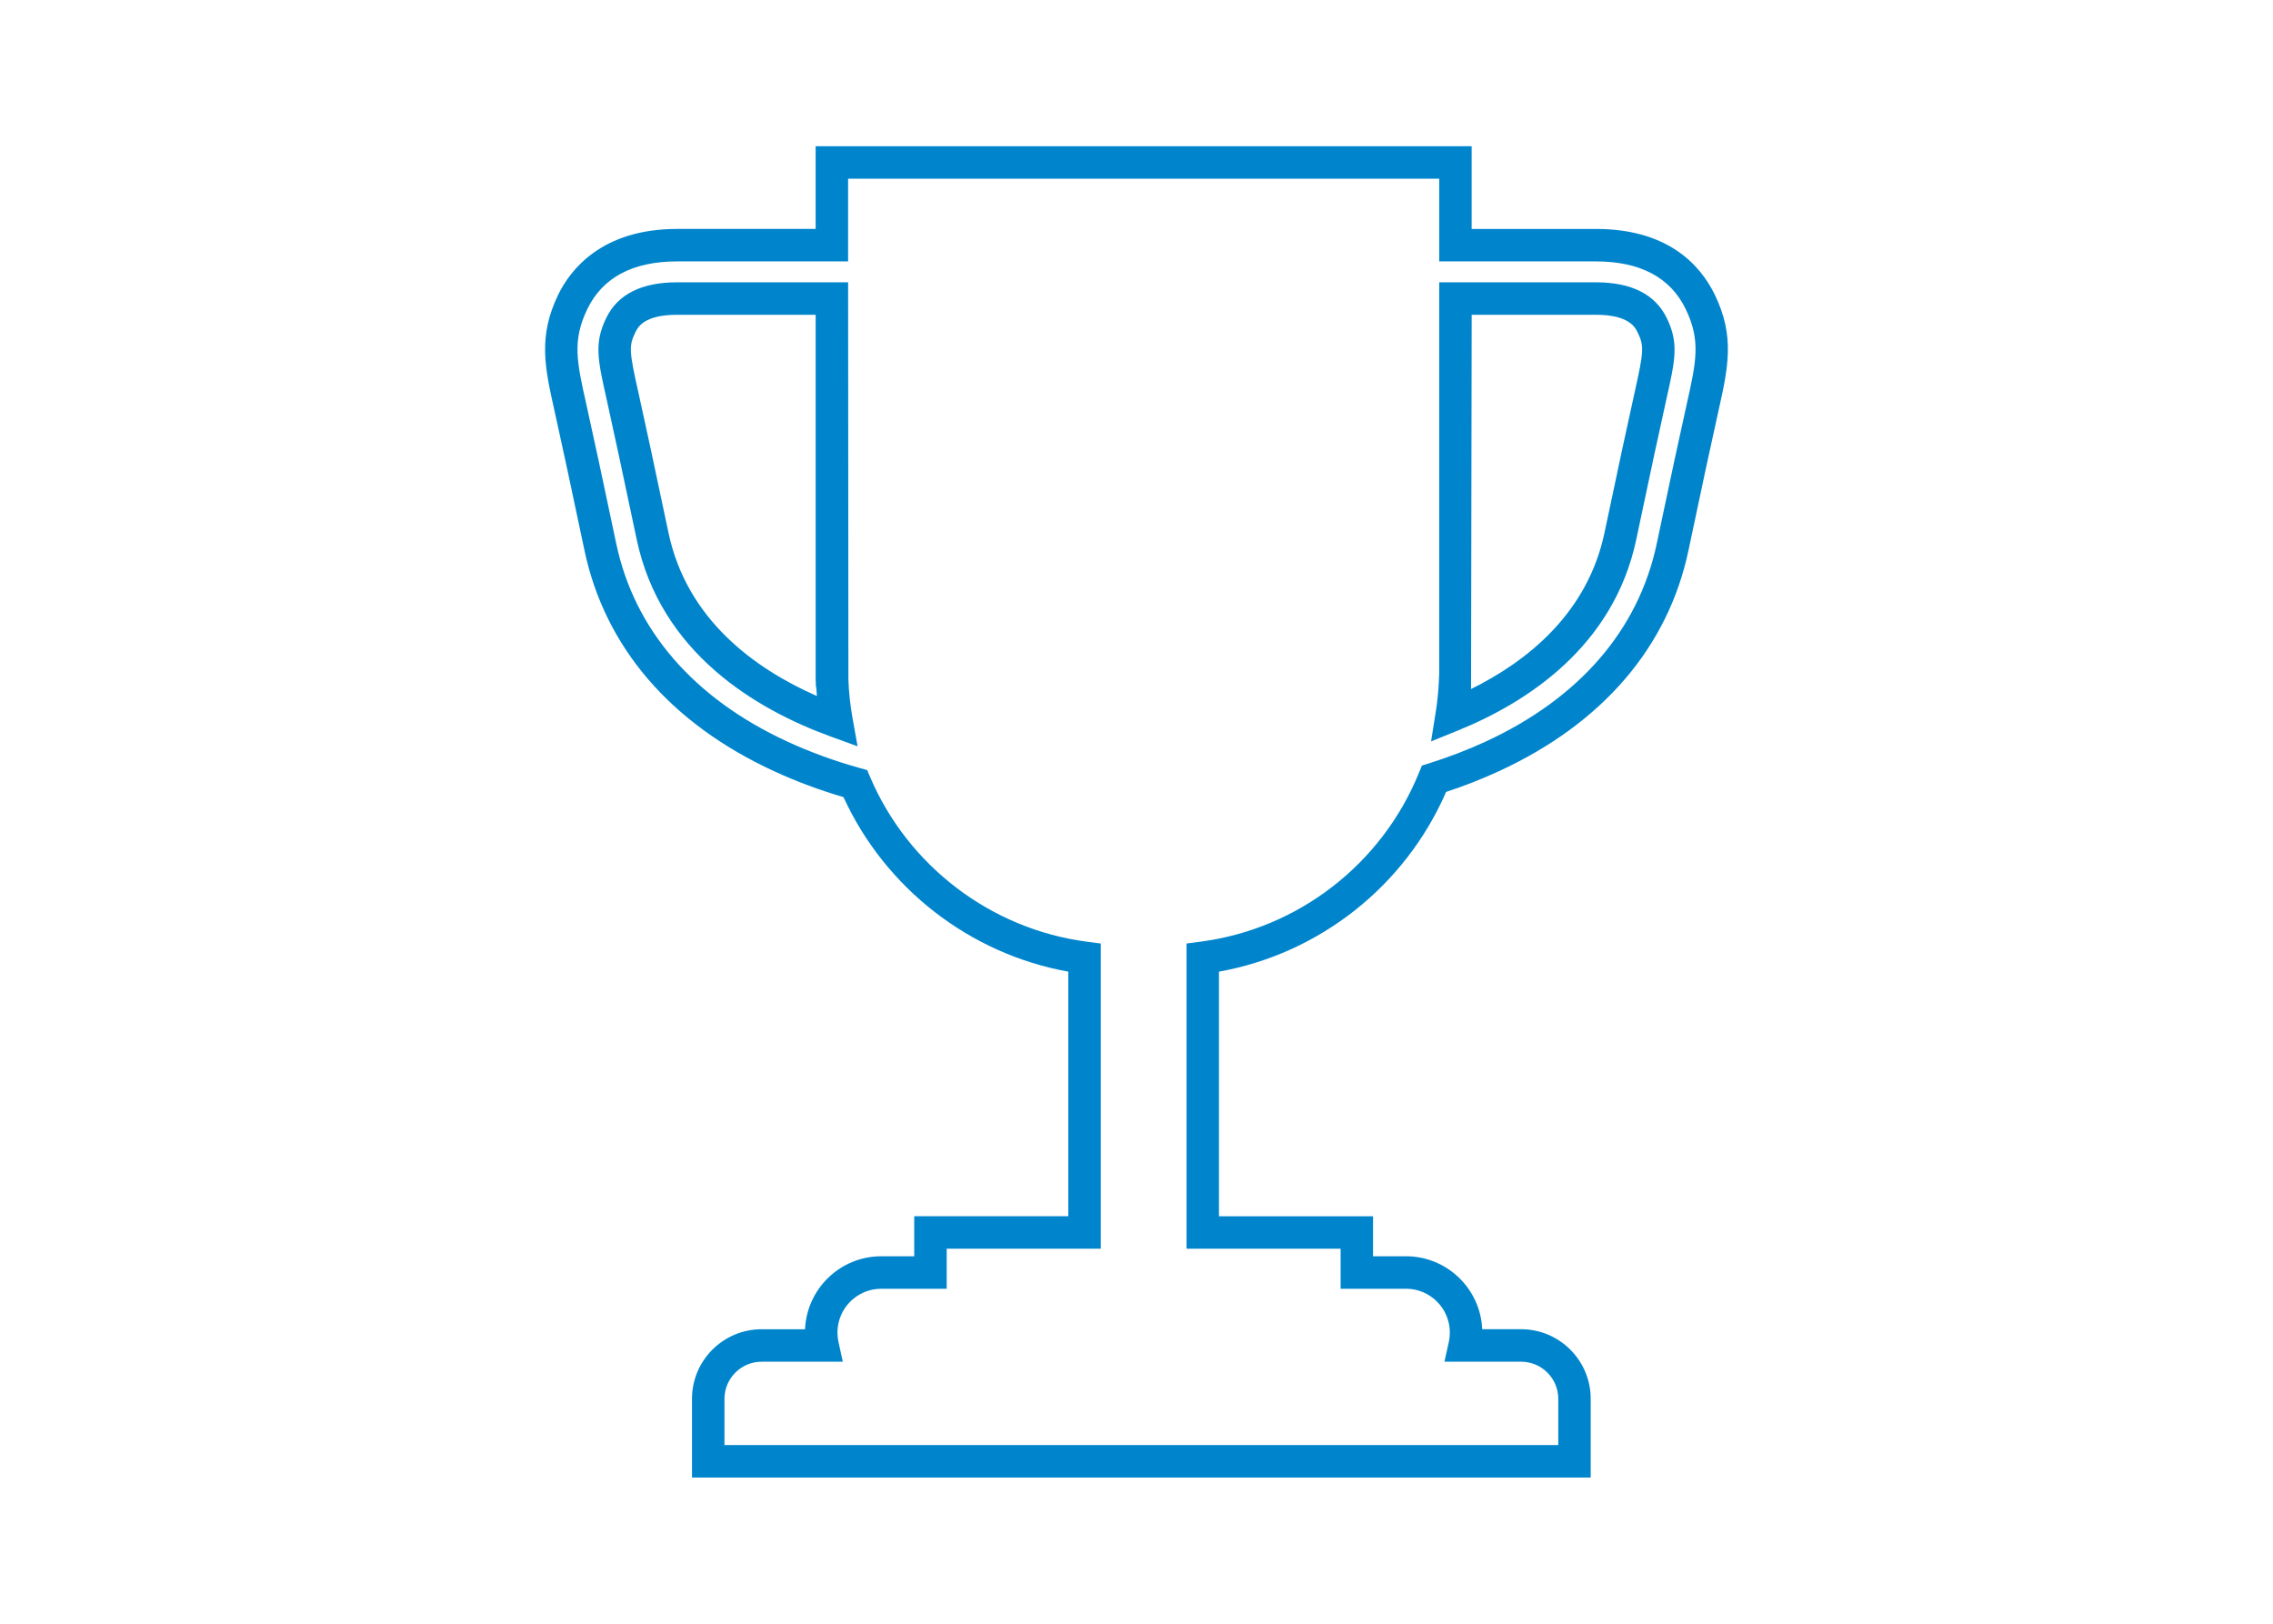
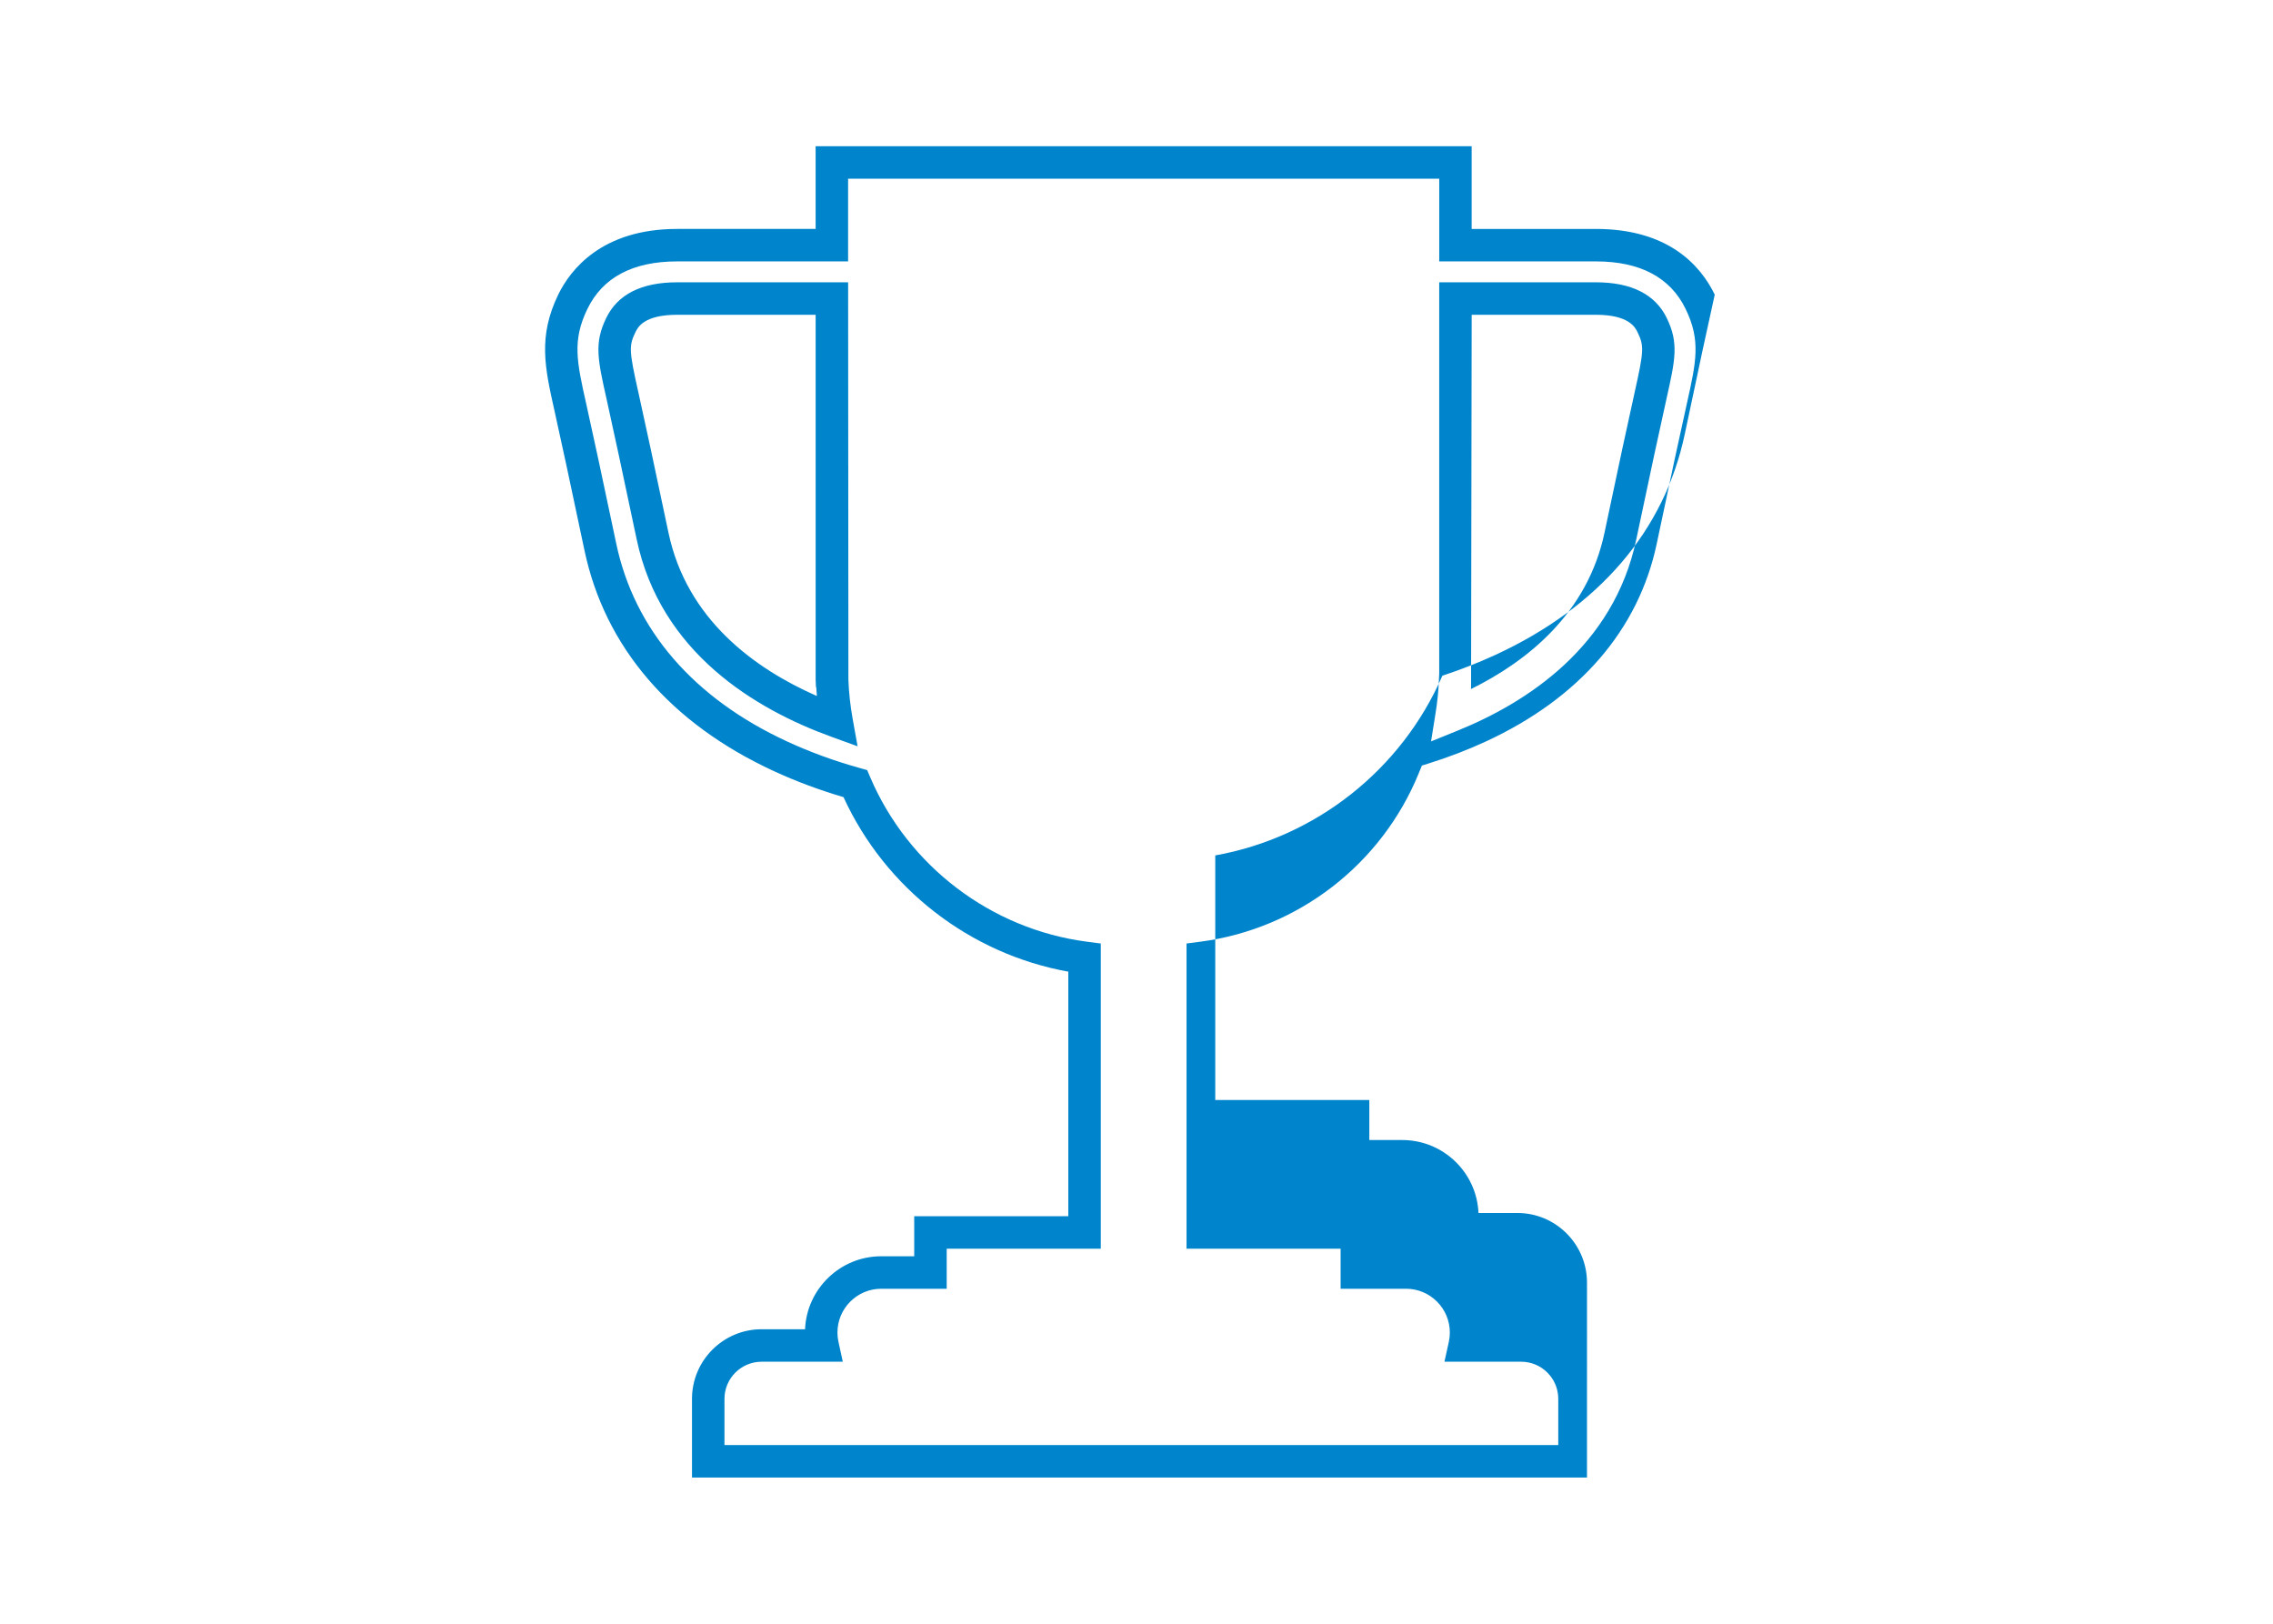
<svg xmlns="http://www.w3.org/2000/svg" version="1.1" id="Layer_1" x="0px" y="0px" width="140px" height="100px" viewBox="0 0 140 100" enable-background="new 0 0 140 100" xml:space="preserve">
  <g>
-     <path fill="#0085CC" d="M97.979,90.995H42.622v-4.847c0-2.362,1.923-4.285,4.288-4.285h2.675c0.107-2.496,2.171-4.494,4.692-4.494   h2.032v-2.465h9.49V59.841c-6.056-1.09-11.271-5.128-13.845-10.748c-1.498-0.441-2.939-0.979-4.289-1.603   c-6.379-2.943-10.414-7.647-11.668-13.605c-0.831-3.944-1.451-6.831-1.842-8.577c-0.596-2.66-1.026-4.581,0.228-7.162   c0.734-1.511,2.663-4.047,7.323-4.047h8.531V9.005h40.406v5.094h7.65c4.423,0,6.424,2.201,7.323,4.046   c1.254,2.58,0.823,4.5,0.229,7.158c-0.394,1.751-1.014,4.638-1.845,8.582c-1.254,5.958-5.289,10.663-11.668,13.606   c-1.04,0.479-2.136,0.91-3.263,1.281c-2.521,5.796-7.795,9.957-13.989,11.068v15.064h9.489v2.464h2.031   c2.521,0,4.586,1.997,4.693,4.493h2.396c2.363,0,4.287,1.924,4.287,4.287V90.995L97.979,90.995z M44.622,88.995h51.356v-2.847   c0-1.26-1.025-2.285-2.287-2.285h-4.724l0.269-1.217c0.043-0.195,0.063-0.385,0.063-0.58c0-1.487-1.21-2.697-2.698-2.697h-4.029   v-2.465h-9.49V58.107l0.87-0.114c6.012-0.79,11.165-4.778,13.448-10.408l0.179-0.437l0.45-0.141   c1.201-0.377,2.367-0.825,3.467-1.332c5.781-2.667,9.43-6.887,10.549-12.202c0.833-3.956,1.455-6.851,1.85-8.603   c0.58-2.598,0.873-3.899-0.076-5.849c-0.943-1.938-2.803-2.922-5.523-2.922h-9.65v-5.094H52.237v5.094h-10.53   c-2.724,0-4.583,0.983-5.524,2.921c-0.949,1.952-0.657,3.254-0.076,5.85c0.393,1.751,1.015,4.646,1.848,8.603   c1.119,5.315,4.767,9.535,10.549,12.202c1.39,0.642,2.886,1.188,4.445,1.623l0.462,0.129l0.188,0.441   c2.338,5.472,7.446,9.353,13.331,10.125l0.87,0.114v18.797h-9.49v2.465h-4.032c-1.487,0-2.697,1.21-2.697,2.697   c0,0.195,0.021,0.386,0.064,0.582l0.265,1.215h-5c-1.261,0-2.288,1.025-2.288,2.285V88.995z M52.821,45.961l-1.634-0.593   c-4.651-1.689-10.503-5.17-11.974-12.159c-0.834-3.959-1.457-6.86-1.85-8.621c-0.549-2.447-0.776-3.46-0.024-5.004   c0.704-1.458,2.174-2.198,4.368-2.198h10.531l0.017,24.466c0.028,0.793,0.115,1.601,0.259,2.399L52.821,45.961z M41.707,19.386   c-2.051,0-2.427,0.778-2.568,1.071c-0.409,0.84-0.394,1.15,0.177,3.695c0.395,1.767,1.02,4.675,1.855,8.646   c1.126,5.351,5.312,8.382,9.143,10.067c-0.016-0.182-0.029-0.363-0.039-0.544l-0.019-0.019l-0.018-0.432V19.386H41.707z    M88.143,45.66l0.279-1.751c0.112-0.7,0.182-1.392,0.206-2.059l0.017-0.378V17.386h9.649c2.187,0,3.653,0.739,4.365,2.197   c0.754,1.549,0.526,2.561-0.022,5.007c-0.395,1.761-1.018,4.661-1.852,8.62c-1.393,6.618-6.75,10.061-11,11.784L88.143,45.66z    M90.607,42.304c-0.002,0.044-0.006,0.089-0.008,0.134c3.448-1.702,7.18-4.654,8.229-9.641c0.836-3.971,1.461-6.879,1.857-8.646   c0.569-2.541,0.584-2.852,0.176-3.692c-0.144-0.293-0.523-1.073-2.567-1.073h-7.649L90.607,42.304z" />
+     <path fill="#0085CC" d="M97.979,90.995H42.622v-4.847c0-2.362,1.923-4.285,4.288-4.285h2.675c0.107-2.496,2.171-4.494,4.692-4.494   h2.032v-2.465h9.49V59.841c-6.056-1.09-11.271-5.128-13.845-10.748c-1.498-0.441-2.939-0.979-4.289-1.603   c-6.379-2.943-10.414-7.647-11.668-13.605c-0.831-3.944-1.451-6.831-1.842-8.577c-0.596-2.66-1.026-4.581,0.228-7.162   c0.734-1.511,2.663-4.047,7.323-4.047h8.531V9.005h40.406v5.094h7.65c4.423,0,6.424,2.201,7.323,4.046   c-0.394,1.751-1.014,4.638-1.845,8.582c-1.254,5.958-5.289,10.663-11.668,13.606   c-1.04,0.479-2.136,0.91-3.263,1.281c-2.521,5.796-7.795,9.957-13.989,11.068v15.064h9.489v2.464h2.031   c2.521,0,4.586,1.997,4.693,4.493h2.396c2.363,0,4.287,1.924,4.287,4.287V90.995L97.979,90.995z M44.622,88.995h51.356v-2.847   c0-1.26-1.025-2.285-2.287-2.285h-4.724l0.269-1.217c0.043-0.195,0.063-0.385,0.063-0.58c0-1.487-1.21-2.697-2.698-2.697h-4.029   v-2.465h-9.49V58.107l0.87-0.114c6.012-0.79,11.165-4.778,13.448-10.408l0.179-0.437l0.45-0.141   c1.201-0.377,2.367-0.825,3.467-1.332c5.781-2.667,9.43-6.887,10.549-12.202c0.833-3.956,1.455-6.851,1.85-8.603   c0.58-2.598,0.873-3.899-0.076-5.849c-0.943-1.938-2.803-2.922-5.523-2.922h-9.65v-5.094H52.237v5.094h-10.53   c-2.724,0-4.583,0.983-5.524,2.921c-0.949,1.952-0.657,3.254-0.076,5.85c0.393,1.751,1.015,4.646,1.848,8.603   c1.119,5.315,4.767,9.535,10.549,12.202c1.39,0.642,2.886,1.188,4.445,1.623l0.462,0.129l0.188,0.441   c2.338,5.472,7.446,9.353,13.331,10.125l0.87,0.114v18.797h-9.49v2.465h-4.032c-1.487,0-2.697,1.21-2.697,2.697   c0,0.195,0.021,0.386,0.064,0.582l0.265,1.215h-5c-1.261,0-2.288,1.025-2.288,2.285V88.995z M52.821,45.961l-1.634-0.593   c-4.651-1.689-10.503-5.17-11.974-12.159c-0.834-3.959-1.457-6.86-1.85-8.621c-0.549-2.447-0.776-3.46-0.024-5.004   c0.704-1.458,2.174-2.198,4.368-2.198h10.531l0.017,24.466c0.028,0.793,0.115,1.601,0.259,2.399L52.821,45.961z M41.707,19.386   c-2.051,0-2.427,0.778-2.568,1.071c-0.409,0.84-0.394,1.15,0.177,3.695c0.395,1.767,1.02,4.675,1.855,8.646   c1.126,5.351,5.312,8.382,9.143,10.067c-0.016-0.182-0.029-0.363-0.039-0.544l-0.019-0.019l-0.018-0.432V19.386H41.707z    M88.143,45.66l0.279-1.751c0.112-0.7,0.182-1.392,0.206-2.059l0.017-0.378V17.386h9.649c2.187,0,3.653,0.739,4.365,2.197   c0.754,1.549,0.526,2.561-0.022,5.007c-0.395,1.761-1.018,4.661-1.852,8.62c-1.393,6.618-6.75,10.061-11,11.784L88.143,45.66z    M90.607,42.304c-0.002,0.044-0.006,0.089-0.008,0.134c3.448-1.702,7.18-4.654,8.229-9.641c0.836-3.971,1.461-6.879,1.857-8.646   c0.569-2.541,0.584-2.852,0.176-3.692c-0.144-0.293-0.523-1.073-2.567-1.073h-7.649L90.607,42.304z" />
  </g>
</svg>